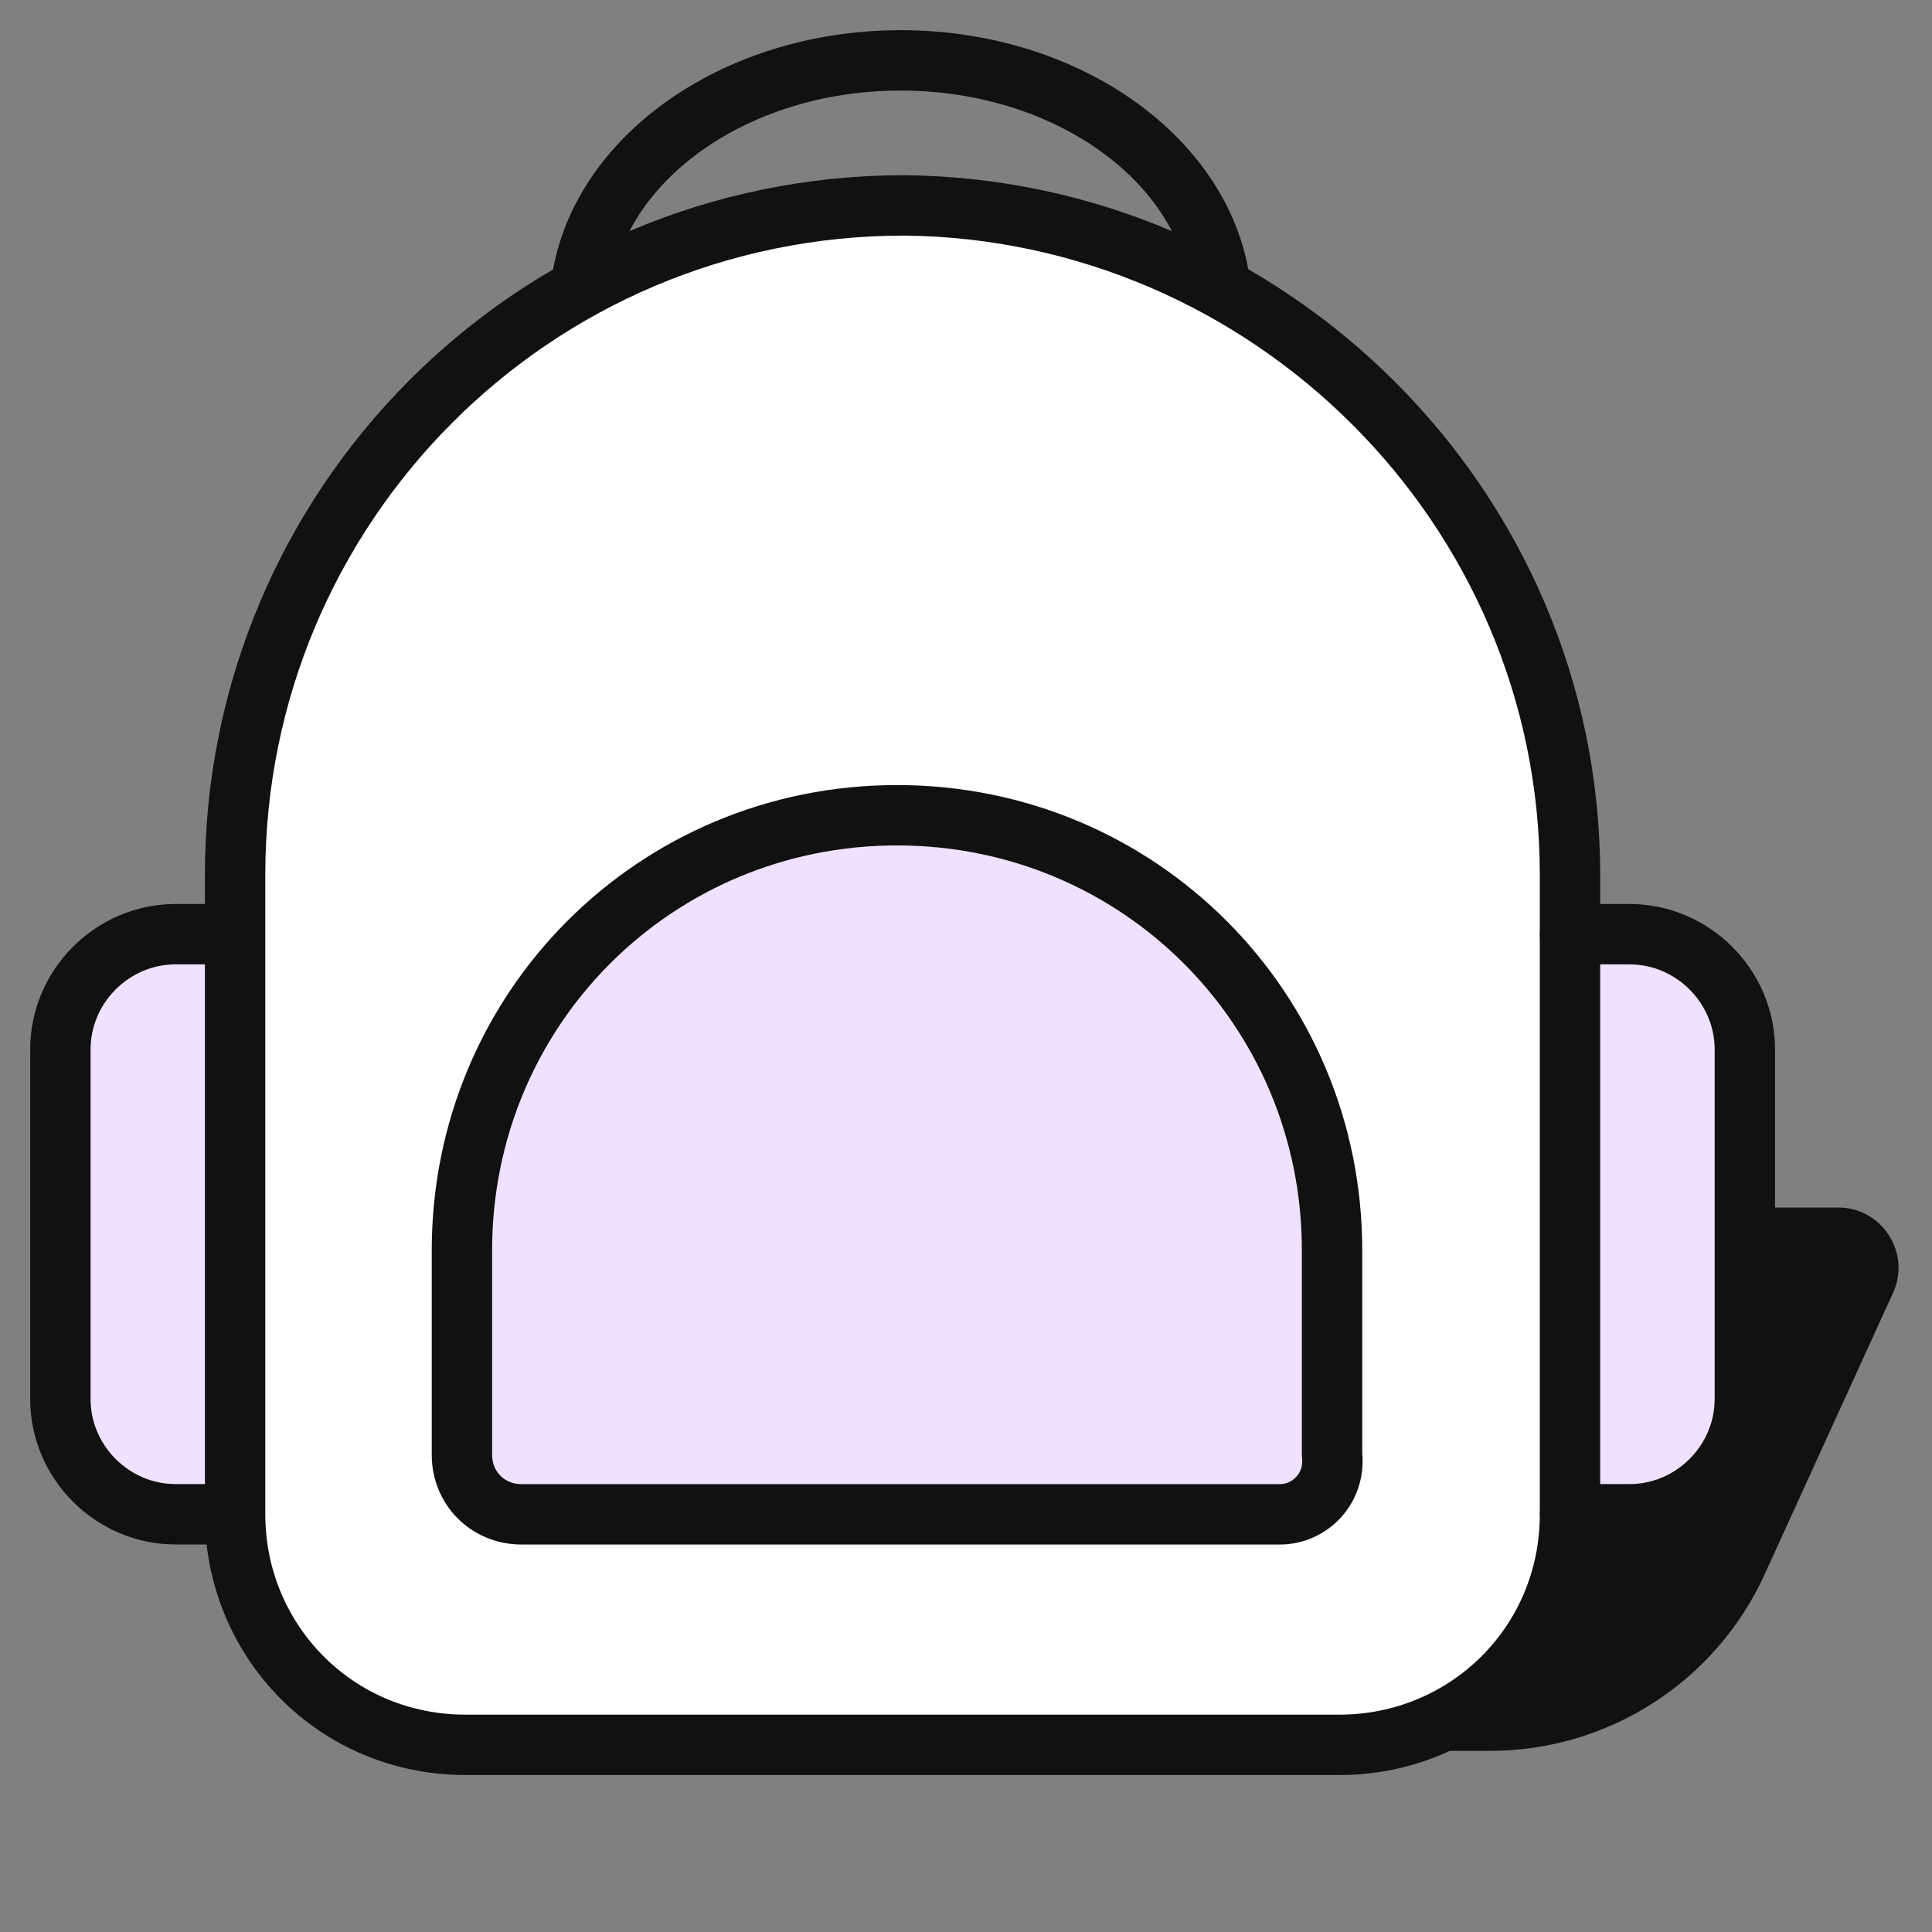
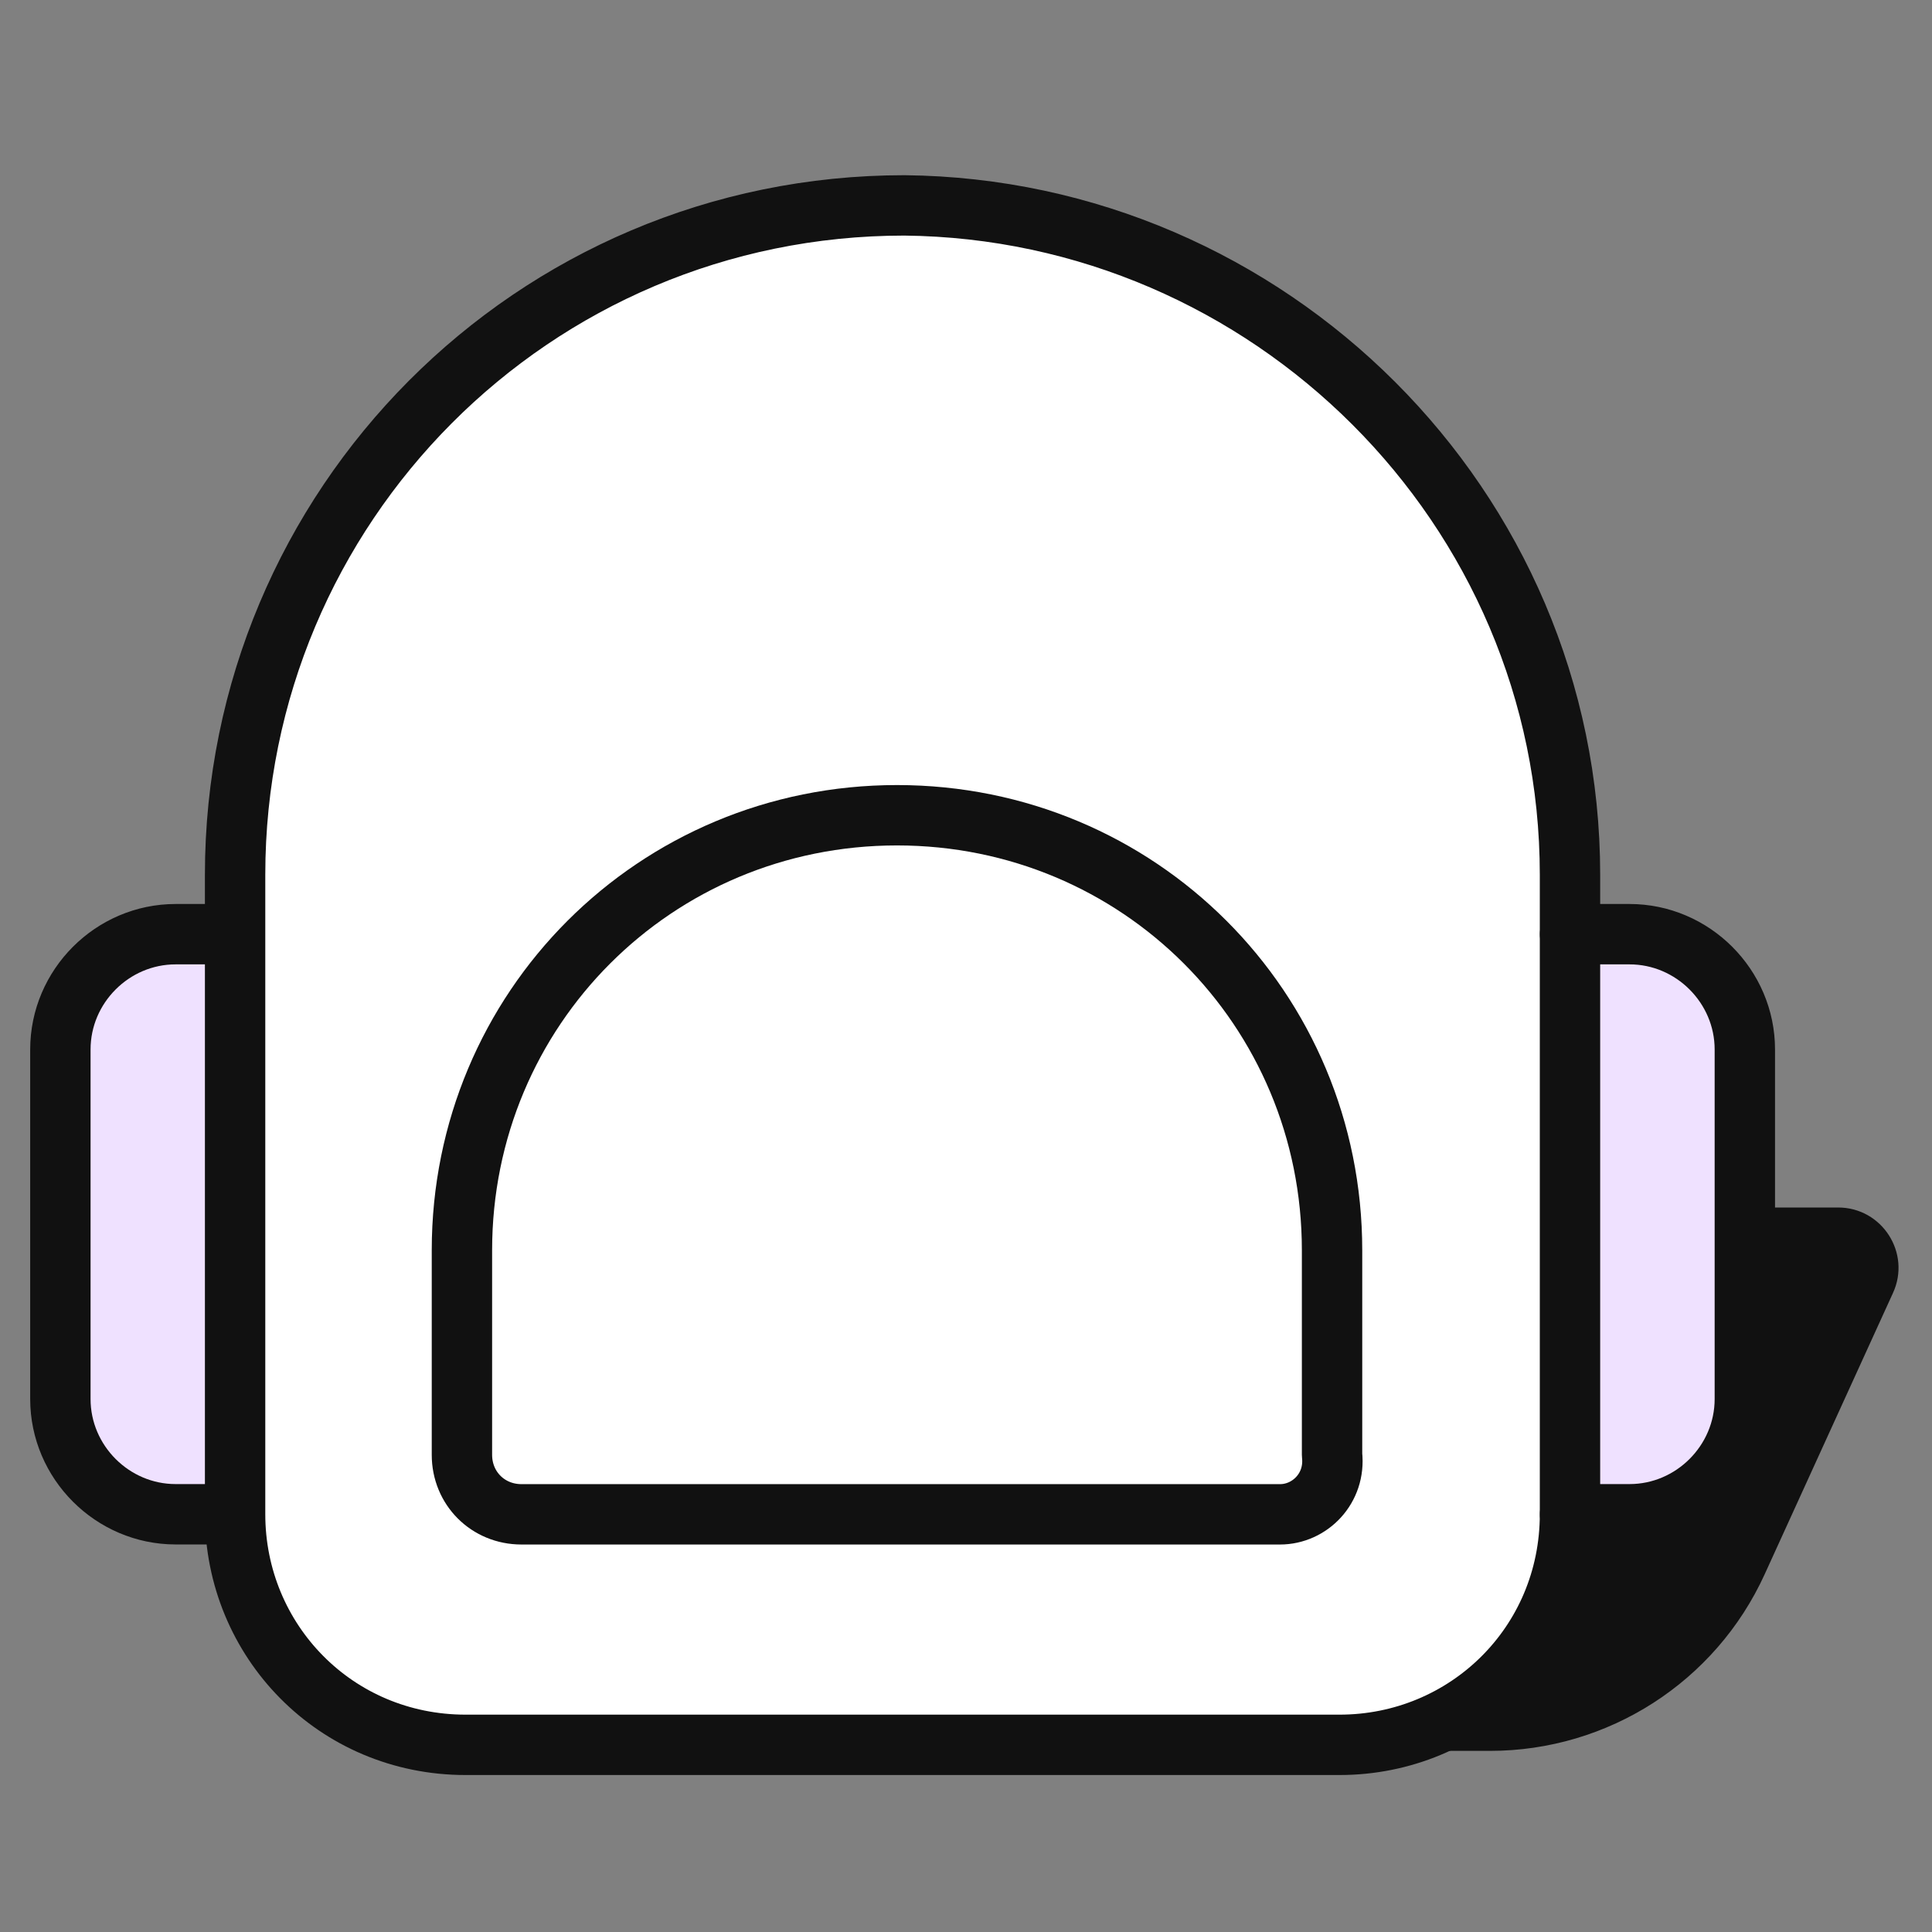
<svg xmlns="http://www.w3.org/2000/svg" width="32" height="32" viewBox="0 0 32 32" fill="none">
  <rect x="0" y="0" width="32" height="32" fill="#808080" stroke="none" />
  <path d="M21 21C21 20.448 21.448 20 22 20H30.445C31.172 20 31.657 20.753 31.354 21.415L29.228 26.076C28.415 27.857 26.637 29 24.679 29H22C21.448 29 21 28.552 21 28V21Z" fill="#111111" />
  <path d="M1.481 15.916L3.886 15.435V25.059L1.481 24.578L1 23.615V17.36L1.481 15.916Z" fill="#EFE1FF" />
  <path d="M28.426 15.916L26.02 15.435V25.059L28.426 24.578L28.907 23.615V17.36L28.426 15.916Z" fill="#EFE1FF" />
  <path d="M26.004 14.488V25.081C26.004 27.237 24.28 28.9 22.186 28.9H7.712C5.556 28.9 3.894 27.175 3.894 25.081V14.488C3.894 8.39 8.821 3.402 14.98 3.402C21.015 3.463 26.004 8.39 26.004 14.488Z" fill="white" stroke="#111111" stroke-miterlimit="7.812" stroke-linejoin="round" />
-   <path d="M20.215 4.757C19.969 2.663 17.69 1 14.918 1C12.147 1 9.868 2.663 9.622 4.757" stroke="#111111" stroke-miterlimit="7.812" />
-   <path d="M7.836 24.527C7.775 24.343 7.59 19.292 7.836 18.615C8.083 17.937 9.869 14.919 11.655 14.242C13.379 13.565 14.857 13.257 16.027 13.503C17.198 13.749 20.216 15.474 21.201 17.198C22.186 18.923 22.433 20.832 22.248 22.187C22.125 23.542 22.125 24.897 21.817 25.082C21.509 25.267 14.241 25.082 14.241 25.082C14.241 25.082 7.959 24.897 7.836 24.527Z" fill="#EFE1FF" />
  <path d="M21.201 25.082H8.637C8.082 25.082 7.651 24.651 7.651 24.096V20.709C7.651 16.706 10.854 13.503 14.857 13.503C18.86 13.503 22.063 16.706 22.063 20.709V24.096C22.125 24.651 21.694 25.082 21.201 25.082Z" stroke="#111111" stroke-miterlimit="7.812" stroke-linejoin="round" />
  <path d="M3.833 25.081H2.909C1.862 25.081 1 24.219 1 23.172V17.383C1 16.335 1.862 15.473 2.909 15.473H3.833" stroke="#111111" stroke-miterlimit="7.812" stroke-linecap="round" stroke-linejoin="round" />
  <path d="M26.005 15.473H26.99C28.037 15.473 28.9 16.335 28.9 17.383V23.172C28.9 24.219 28.037 25.081 26.99 25.081H26.005" stroke="#111111" stroke-miterlimit="7.812" stroke-linecap="round" stroke-linejoin="round" />
</svg>